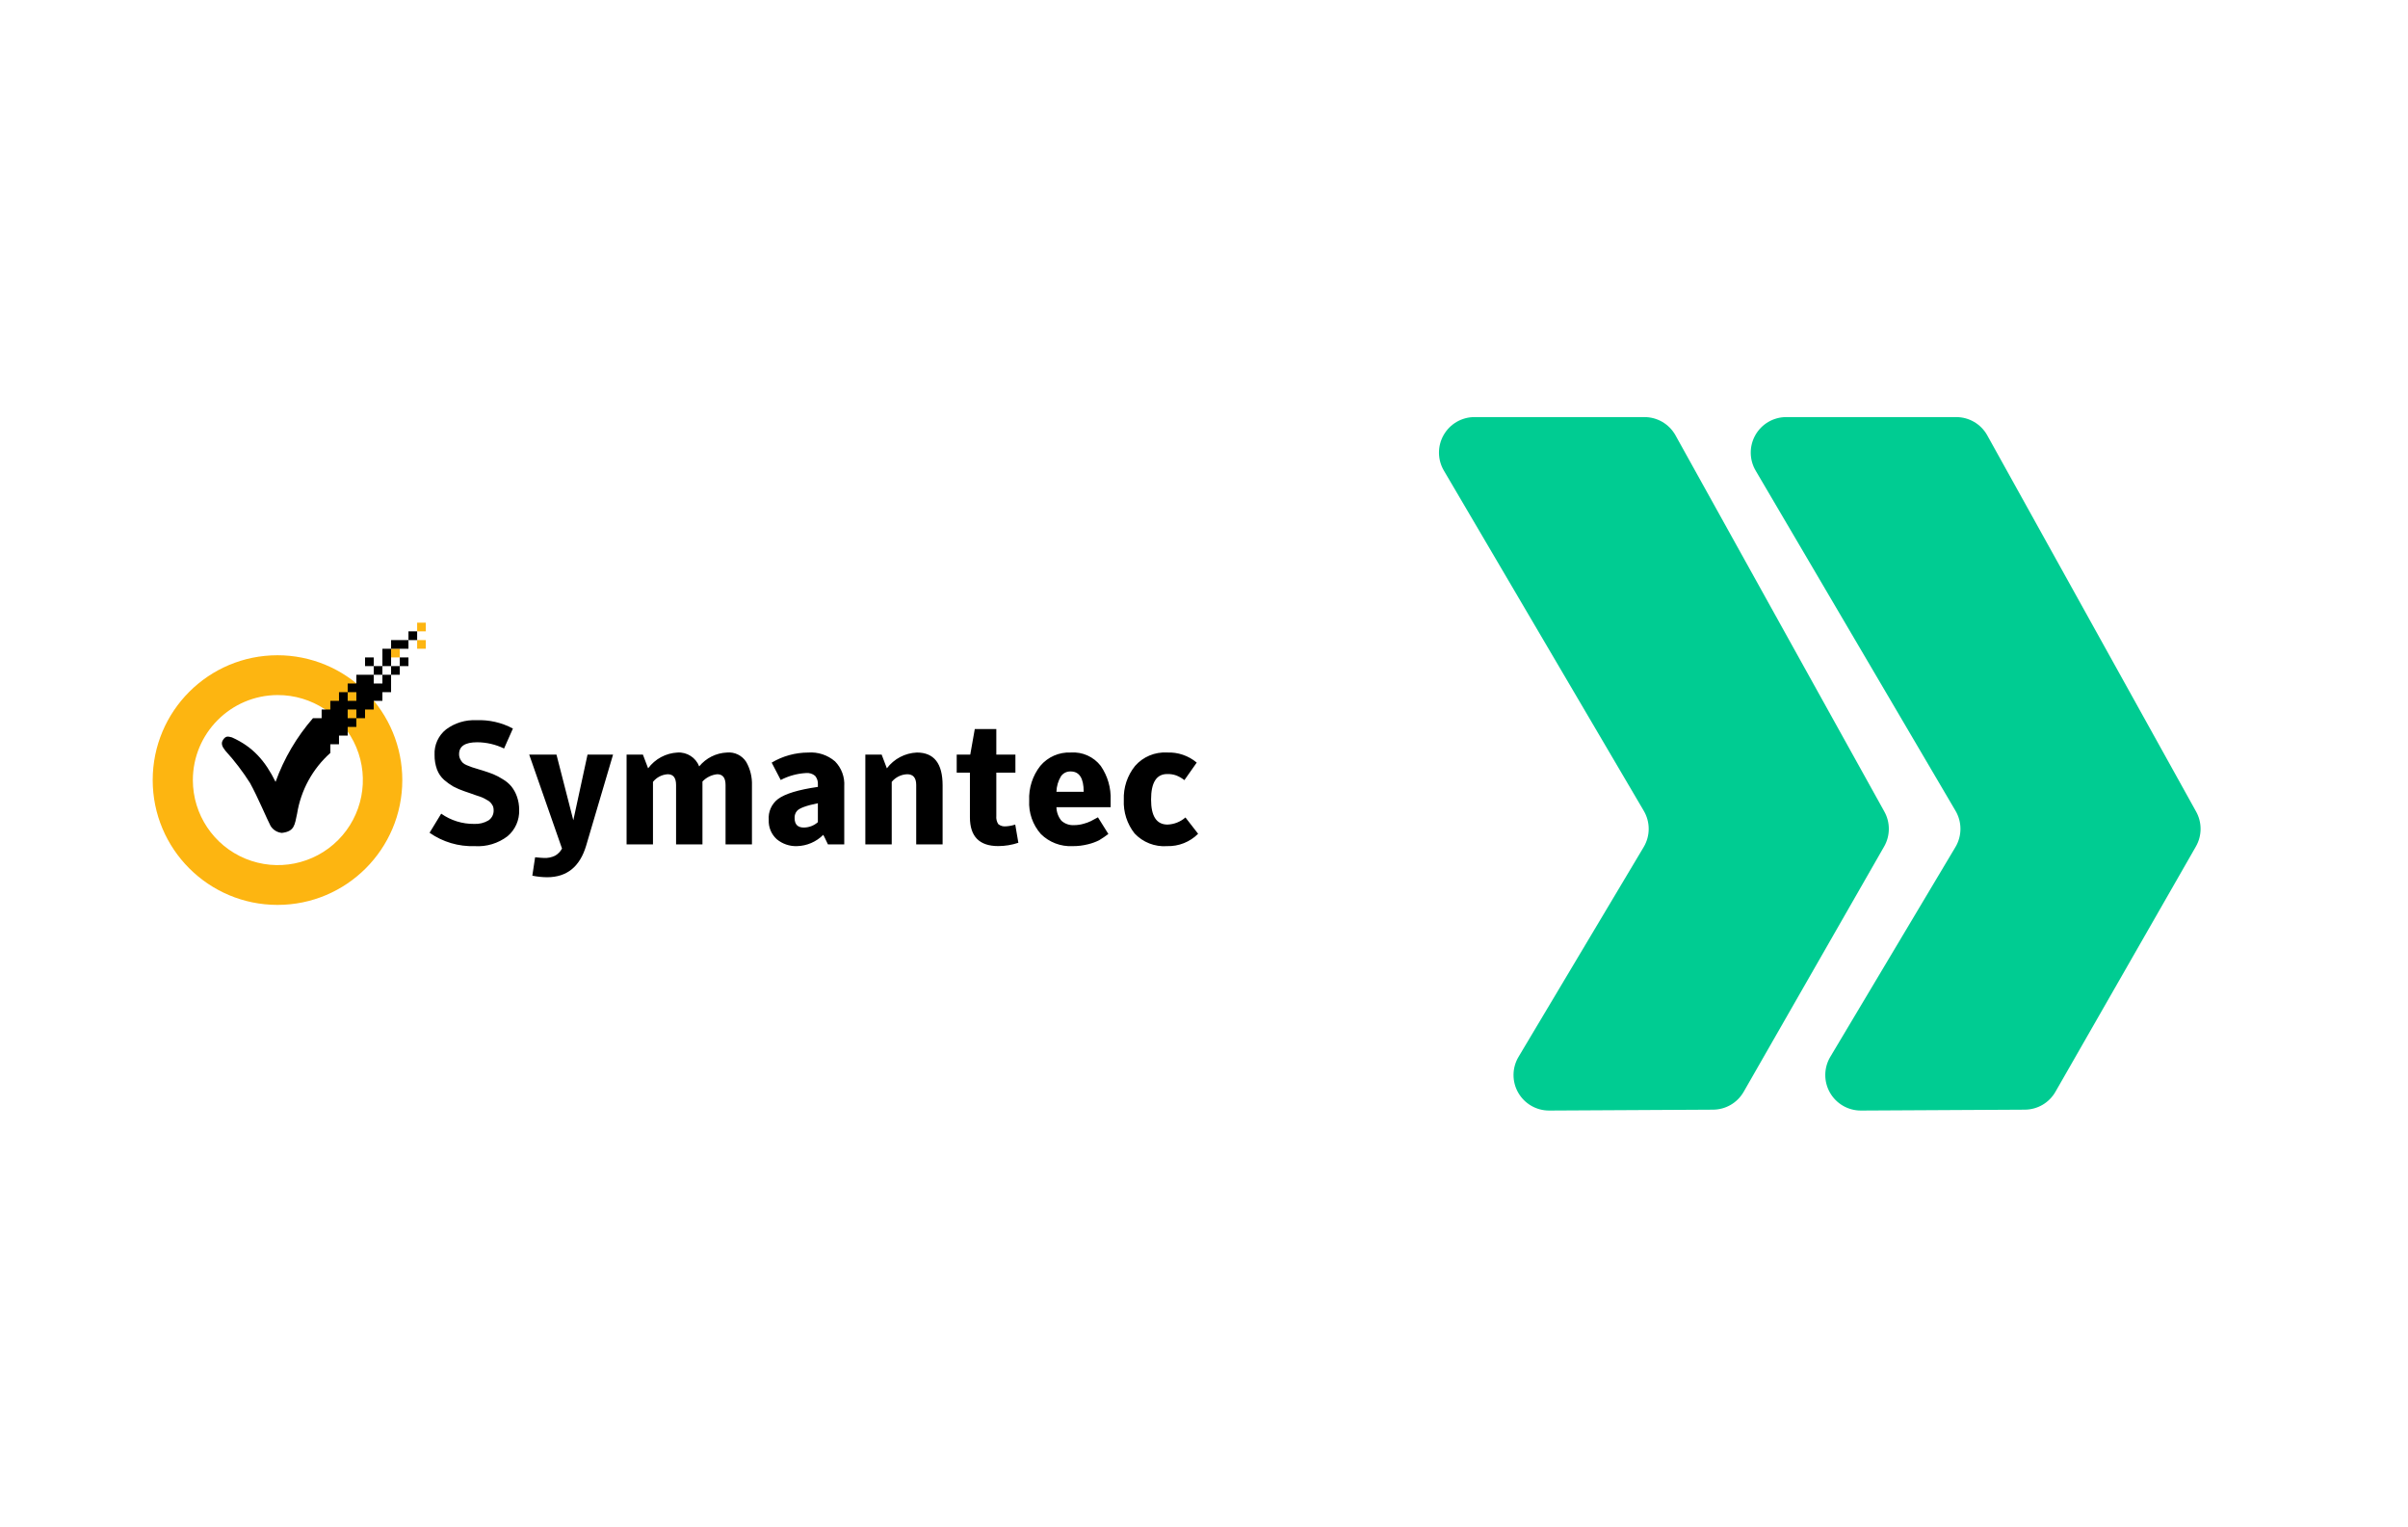
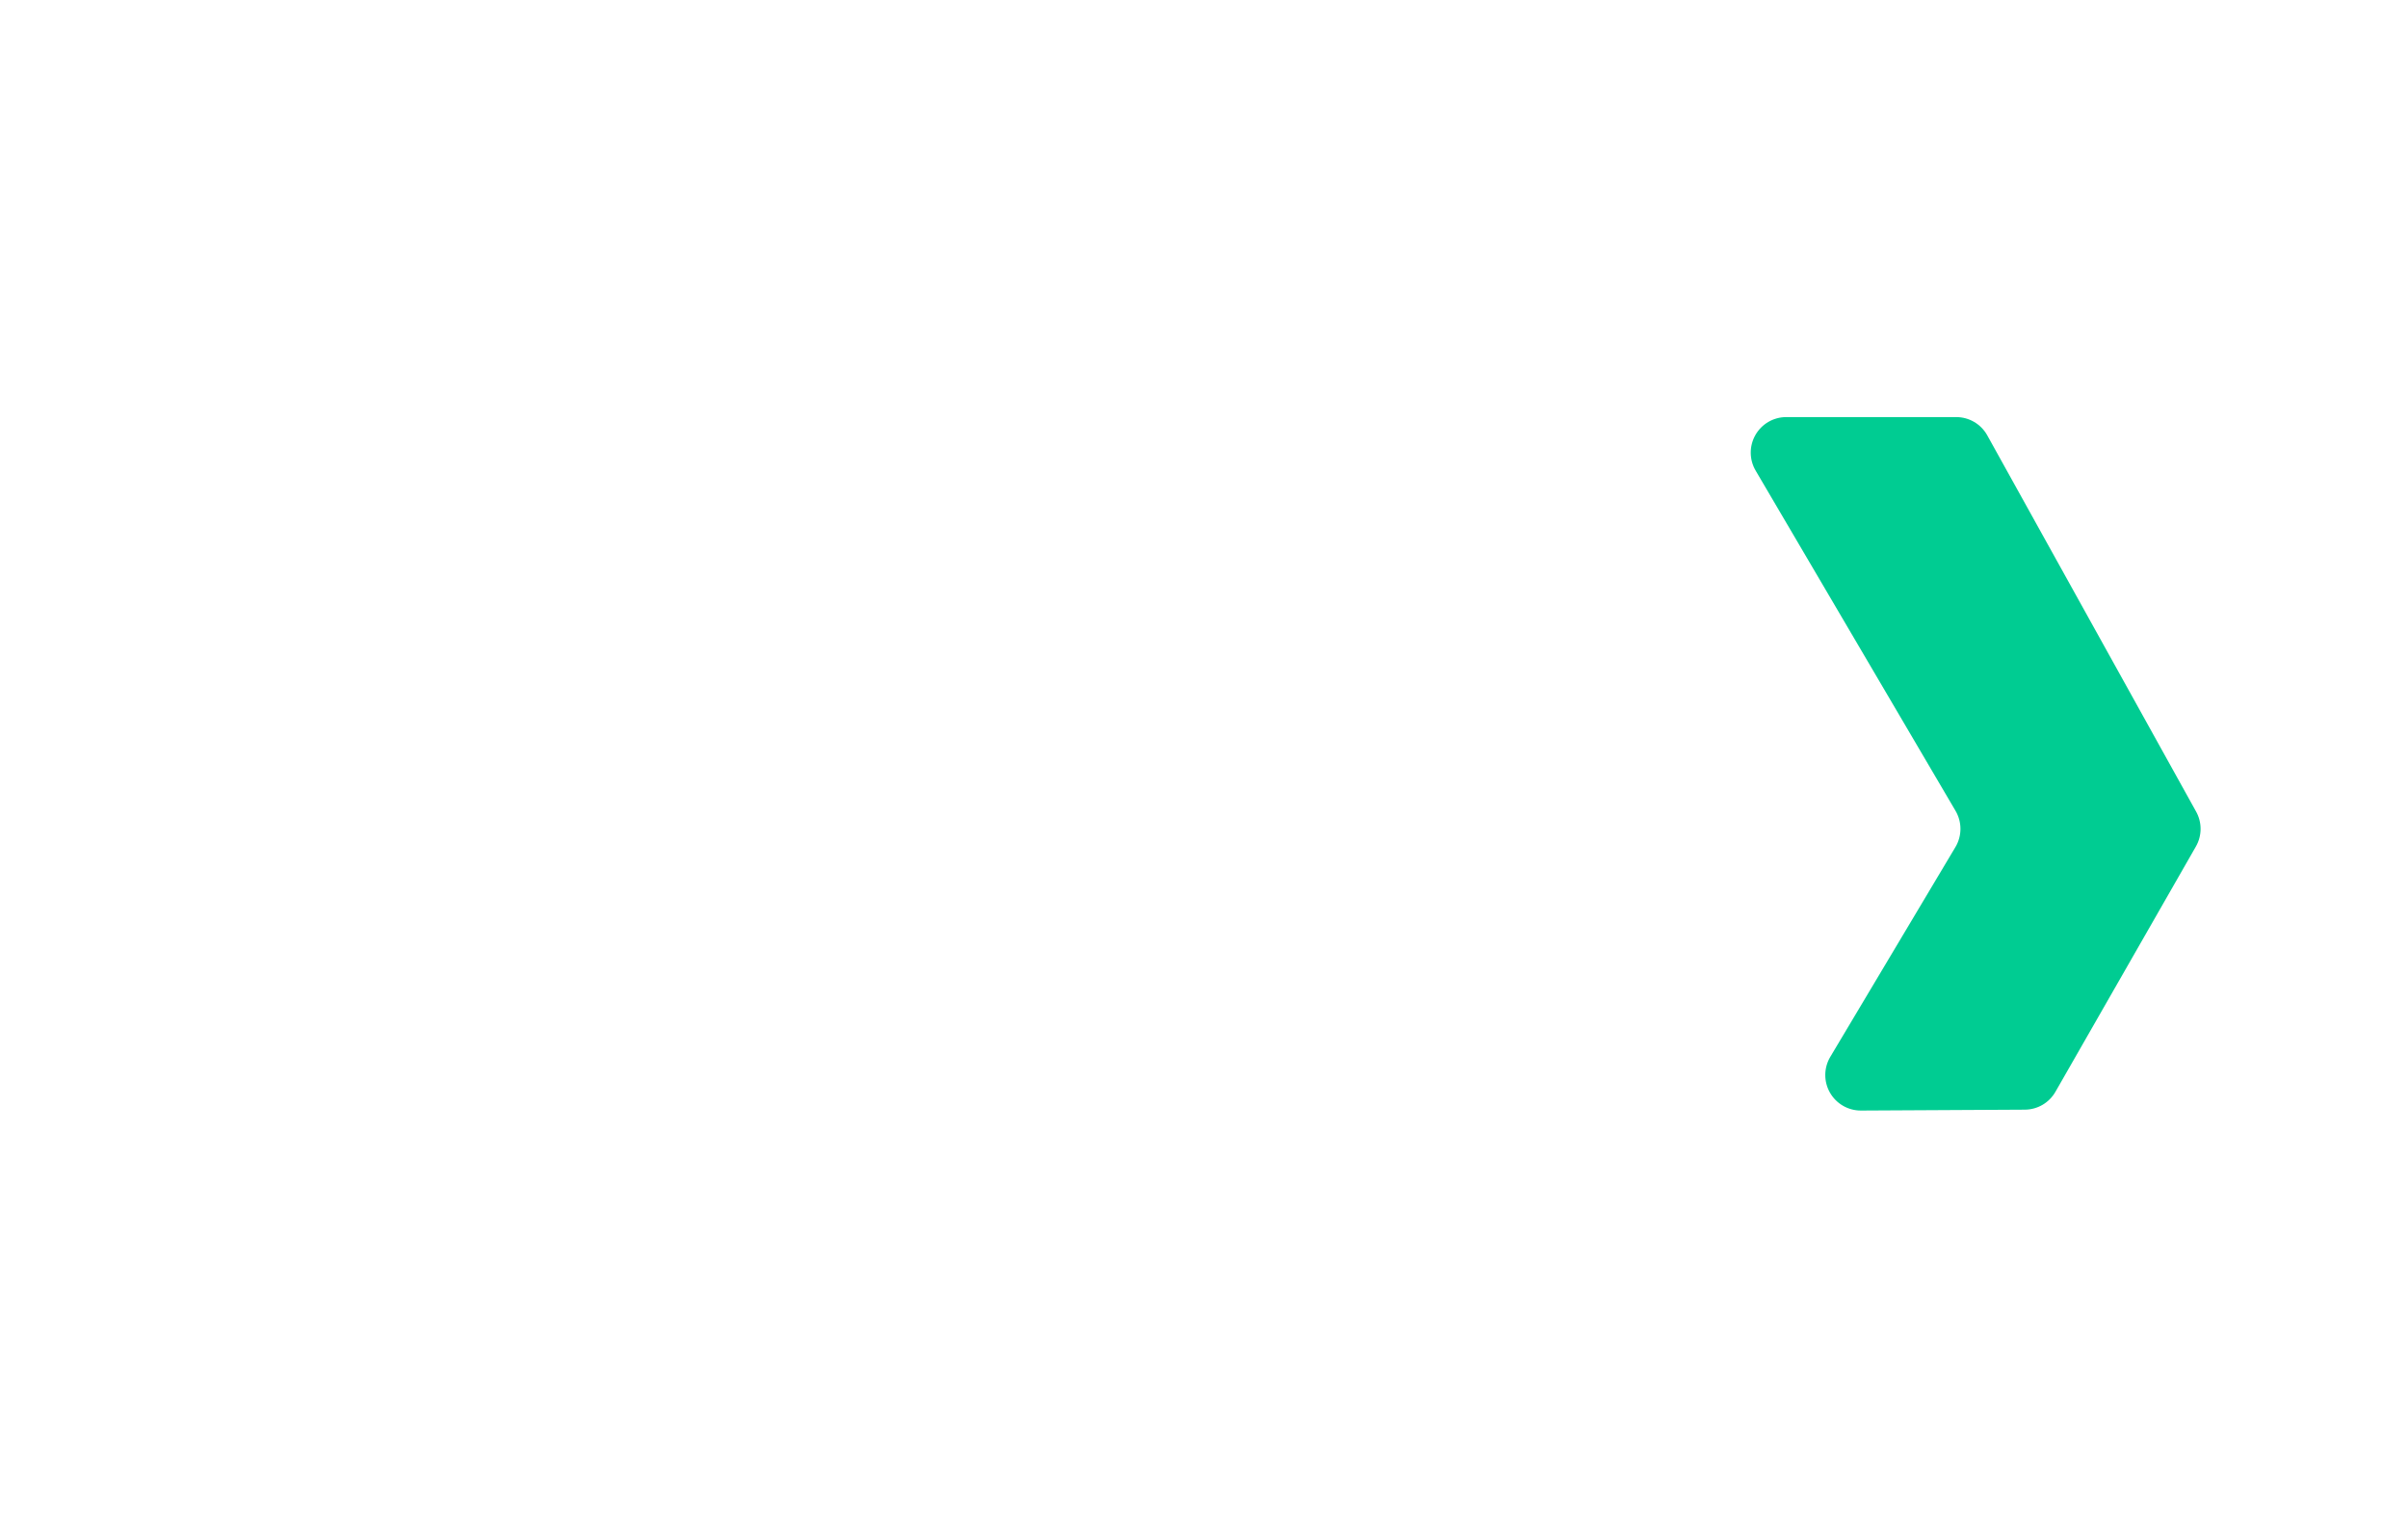
<svg xmlns="http://www.w3.org/2000/svg" width="410" height="260" viewBox="0 0 410 260">
  <g fill="none" fill-rule="evenodd">
    <rect width="410" height="260" fill="#FFF" />
    <g fill="#00CC92" fill-rule="nonzero" transform="translate(245 71)">
      <path d="M99.756,117.898 L71.861,118.048 C69.68,118.059 67.661,116.895 66.579,115.001 C65.497,113.107 65.519,110.777 66.637,108.904 L87.944,73.195 C89.082,71.287 89.082,68.908 87.944,66.999 L53.945,9.144 C52.831,7.276 52.806,4.953 53.88,3.061 C54.954,1.169 56.961,-1.04663526e-07 59.136,-1.04663526e-07 L88.079,-1.04663526e-07 C90.246,-1.04663526e-07 92.248,1.16 93.325,3.04 L128.885,67.092 C129.951,68.953 129.951,71.24 128.885,73.102 L104.969,114.858 C103.898,116.729 101.911,117.887 99.756,117.898" />
-       <path d="M46.674,117.898 L18.779,118.048 C16.598,118.059 14.58,116.895 13.497,115.001 C12.415,113.107 12.437,110.777 13.555,108.904 L34.862,73.195 C36.001,71.287 36.001,68.908 34.862,66.999 L0.863,9.144 C-0.251,7.276 -0.276,4.953 0.798,3.061 C1.872,1.169 3.879,-1.04663526e-07 6.055,-1.04663526e-07 L34.997,-1.04663526e-07 C37.165,-1.04663526e-07 39.166,1.16 40.244,3.04 L75.804,67.092 C76.87,68.953 76.87,71.24 75.804,73.102 L51.887,114.858 C50.816,116.729 48.83,117.887 46.674,117.898" />
    </g>
    <g fill-rule="nonzero" transform="translate(26 106)">
-       <path fill="#FDB511" d="M45.024 0 45.024 1.479 46.502 1.479 46.502 0 45.024 0ZM45.024 2.956 45.024 4.435 46.502 4.435 46.502 2.957 45.024 2.956ZM40.59 4.435 40.59 5.913 42.068 5.913 42.068 4.435 40.59 4.435ZM21.249 5.543C9.514 5.543-3.55271368e-15 15.057-3.55271368e-15 26.792-3.55271368e-15 38.527 9.514 48.041 21.249 48.041 32.984 48.041 42.498 38.527 42.498 26.792 42.499 21.156 40.26 15.751 36.275 11.766 32.29 7.781 26.885 5.542 21.249 5.543ZM21.249 12.318C27.109 12.293 32.406 15.803 34.665 21.21 36.925 26.616 35.702 32.852 31.568 37.005 27.433 41.157 21.203 42.407 15.786 40.17 10.37 37.933 6.837 32.652 6.837 26.792 6.842 18.825 13.282 12.358 21.249 12.318Z" />
-       <path fill="#000" d="M7.686 22.434C4.945 22.529 2.247 21.73-.001 20.158L1.98 16.906C3.622 18.065 5.588 18.675 7.597 18.65 8.446 18.695 9.289 18.49 10.021 18.059 10.594 17.68 10.93 17.031 10.908 16.344 10.91 16.165 10.89 15.986 10.849 15.812 10.809 15.653 10.738 15.502 10.642 15.369 10.557 15.23 10.456 15.101 10.342 14.985 10.207 14.839 10.047 14.719 9.869 14.63 9.669 14.512 9.492 14.412 9.337 14.33 9.118 14.214 8.891 14.113 8.657 14.03 8.342 13.912 8.075 13.823 7.857 13.764 7.657 13.685 7.352 13.577 6.941 13.439 6.53 13.301 6.185 13.183 5.906 13.084 5.265 12.866 4.643 12.598 4.043 12.284 3.488 11.958 2.963 11.582 2.476 11.161 1.935 10.676 1.52 10.067 1.264 9.387.977 8.591.836 7.75.85 6.904.765 5.226 1.494 3.611 2.808 2.564 4.289 1.462 6.108.908 7.952.997 10.121.903 12.275 1.393 14.19 2.416L12.682 5.816C11.254 5.123 9.688 4.759 8.1 4.752 6.05 4.752 5.025 5.422 5.025 6.762 5.018 7.048 5.079 7.332 5.202 7.59 5.304 7.802 5.434 8.001 5.586 8.181 5.797 8.387 6.049 8.548 6.325 8.654 6.7 8.812 7.005 8.93 7.241 9.009L8.483 9.393C8.739 9.472 8.936 9.531 9.074 9.57 9.764 9.787 10.355 9.994 10.848 10.191 11.415 10.427 11.959 10.714 12.474 11.048 13.023 11.368 13.514 11.779 13.924 12.264 14.333 12.779 14.653 13.359 14.87 13.979 15.135 14.719 15.265 15.5 15.254 16.285 15.316 17.999 14.585 19.645 13.273 20.749 11.676 21.969 9.69 22.567 7.685 22.434M22.551 22.847 16.964 6.853 21.606 6.853 24.474 18.028 26.894 6.853 31.24 6.853 26.661 22.347C25.594 25.934 23.377 27.728 20.009 27.728 19.165 27.722 18.323 27.633 17.496 27.462L17.969 24.328C18.758 24.407 19.26 24.446 19.477 24.446 20.13 24.48 20.781 24.348 21.369 24.062 21.87 23.777 22.28 23.356 22.551 22.847M45.902 8.864C47.07 7.438 48.79 6.578 50.632 6.499 51.94 6.374 53.207 6.992 53.914 8.099 54.603 9.313 54.941 10.695 54.89 12.09L54.89 22.139 50.395 22.139 50.395 12.028C50.395 10.806 49.922 10.195 48.976 10.195 48.016 10.292 47.123 10.733 46.462 11.437L46.462 22.137 41.97 22.137 41.97 12.028C41.97 10.806 41.497 10.195 40.551 10.195 39.567 10.252 38.653 10.724 38.038 11.495L38.038 22.139 33.544 22.139 33.544 6.854 36.323 6.854 37.21 9.19C38.391 7.591 40.225 6.605 42.21 6.5 43.827 6.397 45.325 7.354 45.91 8.865M66.115 12.353 66.115 11.973C66.164 11.427 65.993 10.885 65.642 10.465 65.205 10.102 64.64 9.931 64.075 9.992 62.578 10.078 61.116 10.481 59.786 11.173L58.249 8.217C60.127 7.099 62.271 6.507 64.457 6.502 66.124 6.377 67.772 6.919 69.039 8.01 70.138 9.133 70.708 10.67 70.606 12.238L70.606 22.138 67.83 22.138C67.317 21.054 67.051 20.512 67.03 20.512 65.835 21.707 64.226 22.396 62.536 22.434 61.287 22.472 60.067 22.051 59.107 21.251 58.187 20.414 57.689 19.211 57.747 17.969 57.635 16.597 58.225 15.262 59.314 14.421 60.536 13.514 62.803 12.825 66.114 12.352M66.114 18.352 66.114 15.132C64.163 15.526 62.98 15.959 62.566 16.432 62.276 16.767 62.127 17.202 62.152 17.644 62.152 18.728 62.674 19.27 63.719 19.27 64.602 19.264 65.453 18.939 66.114 18.354M74.195 22.139 74.195 6.854 76.974 6.854 77.861 9.19C79.076 7.571 80.954 6.584 82.976 6.5 85.893 6.5 87.351 8.363 87.351 12.088L87.351 22.139 82.857 22.139 82.857 12.028C82.857 10.806 82.345 10.195 81.32 10.195 80.297 10.231 79.339 10.704 78.689 11.495L78.689 22.139 74.195 22.139M92.002 9.928 89.753 9.928 89.753 6.853 92.059 6.853 92.83 2.506 96.496 2.506 96.496 6.852 99.748 6.852 99.748 9.927 96.496 9.927 96.496 17.288C96.447 17.775 96.562 18.263 96.821 18.678 97.191 18.986 97.674 19.125 98.151 19.062 98.684 19.032 99.211 18.931 99.718 18.762L100.25 21.862C99.145 22.234 97.987 22.423 96.821 22.424 93.608 22.424 92.002 20.788 92.002 17.516L92.002 9.916M106.732 15.812C106.751 16.655 107.053 17.467 107.589 18.118 108.189 18.65 108.978 18.916 109.777 18.857 110.319 18.856 110.858 18.776 111.377 18.62 111.795 18.513 112.201 18.364 112.589 18.177 112.865 18.039 113.269 17.822 113.801 17.527L115.575 20.365C115.071 20.746 114.548 21.101 114.008 21.429 113.415 21.725 112.79 21.953 112.145 22.109 111.266 22.334 110.362 22.444 109.455 22.434 107.451 22.529 105.498 21.779 104.074 20.365 102.691 18.796 101.98 16.747 102.093 14.659 102 12.534 102.672 10.446 103.986 8.773 105.27 7.245 107.193 6.403 109.186 6.497 111.156 6.359 113.065 7.213 114.275 8.773 115.458 10.489 116.05 12.544 115.96 14.627L115.96 15.81 106.732 15.81M106.732 13.179 111.374 13.179C111.374 10.873 110.635 9.72 109.157 9.72 108.5 9.694 107.874 10.006 107.501 10.548 107.023 11.345 106.758 12.251 106.732 13.179M125.568 22.434C123.493 22.584 121.461 21.79 120.037 20.273 118.762 18.654 118.111 16.631 118.204 14.573 118.12 12.471 118.803 10.409 120.126 8.773 121.492 7.217 123.499 6.378 125.566 6.497 127.406 6.418 129.209 7.029 130.621 8.212L128.521 11.198C128.099 10.865 127.631 10.596 127.131 10.398 126.638 10.224 126.117 10.144 125.594 10.161 123.761 10.161 122.845 11.61 122.845 14.507 122.845 17.345 123.781 18.764 125.654 18.764 126.777 18.719 127.852 18.291 128.699 17.552L130.857 20.331C129.458 21.731 127.543 22.491 125.565 22.431" transform="translate(47.142 15.603)" />
-       <path fill="#000" d="M27.285,16.26 C24.511,19.448 22.352,23.123 20.918,27.098 C19.174,23.571 17.093,21.136 13.489,19.524 C12.806,19.35 12.471,19.249 12.011,19.894 C11.551,20.539 11.83,21.119 12.381,21.803 C13.933,23.506 15.334,25.34 16.569,27.285 C17.887,29.667 19.527,33.592 20.08,34.614 C20.502,35.278 21.206,35.709 21.989,35.784 C24.17,35.526 24.17,34.417 24.589,32.496 C25.233,28.508 27.23,24.862 30.245,22.173 L30.245,16.26 L27.285,16.26 Z" />
-       <path fill="#000" d="M43.546,1.479 L43.546,2.957 L45.026,2.957 L45.026,1.479 L43.546,1.479 Z M43.546,2.957 L40.589,2.957 L40.589,4.435 L43.546,4.435 L43.546,2.957 Z M40.589,4.435 L39.111,4.435 L39.111,7.391 L40.589,7.391 L40.589,4.435 Z M40.589,7.391 L40.589,8.869 L42.067,8.869 L42.067,7.391 L40.589,7.391 Z M42.067,7.391 L43.546,7.391 L43.546,5.916 L42.067,5.916 L42.067,7.391 Z M40.589,8.869 L39.111,8.869 L39.111,10.347 L37.633,10.347 L37.633,8.87 L34.676,8.87 L34.676,10.348 L33.198,10.348 L33.198,11.826 L34.676,11.826 L34.676,13.304 L33.198,13.304 L33.198,11.826 L31.72,11.826 L31.72,13.304 L30.242,13.304 L30.242,14.782 L28.764,14.782 L28.764,20.695 L31.72,20.695 L31.72,19.216 L33.198,19.216 L33.198,17.739 L34.676,17.739 L34.676,16.261 L33.198,16.261 L33.198,14.782 L34.676,14.782 L34.676,16.26 L36.154,16.26 L36.154,14.782 L37.632,14.782 L37.632,13.304 L39.11,13.304 L39.11,11.826 L40.588,11.826 L40.589,8.869 Z M37.633,8.869 L39.111,8.869 L39.111,7.391 L37.633,7.391 L37.633,8.869 Z M37.633,7.391 L37.633,5.916 L36.155,5.916 L36.155,7.391 L37.633,7.391 Z" />
-     </g>
+       </g>
  </g>
</svg>